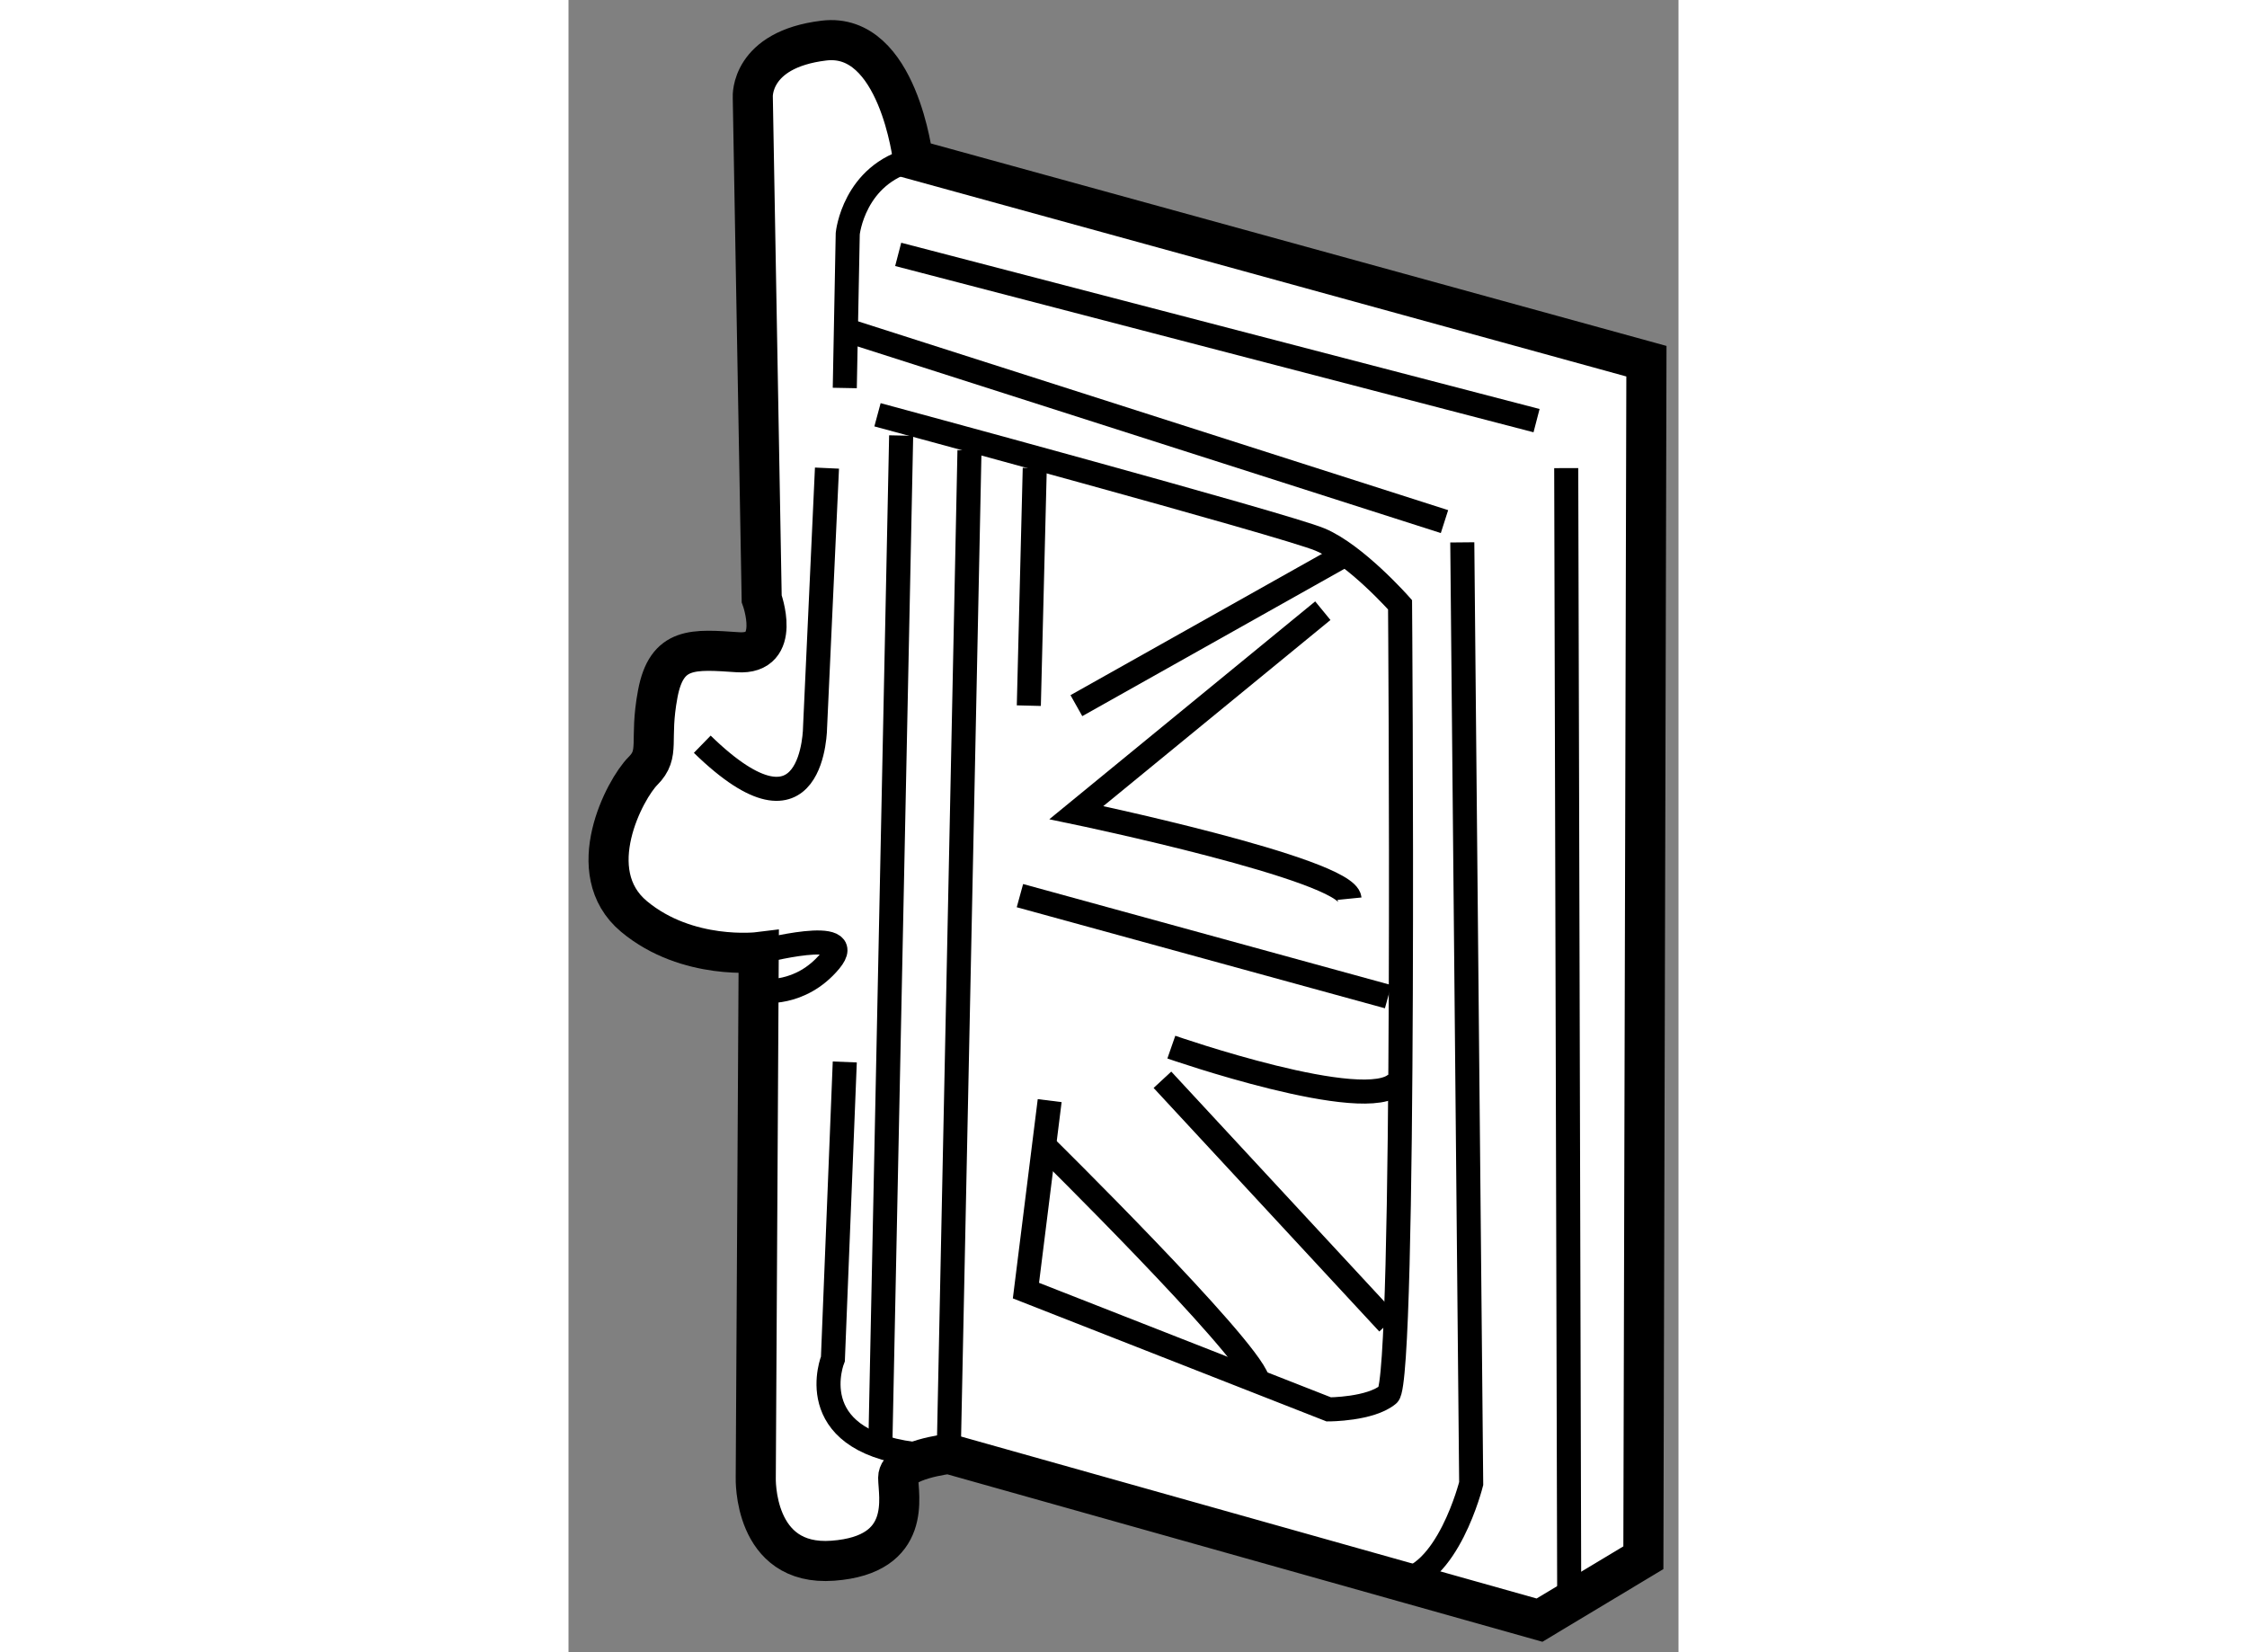
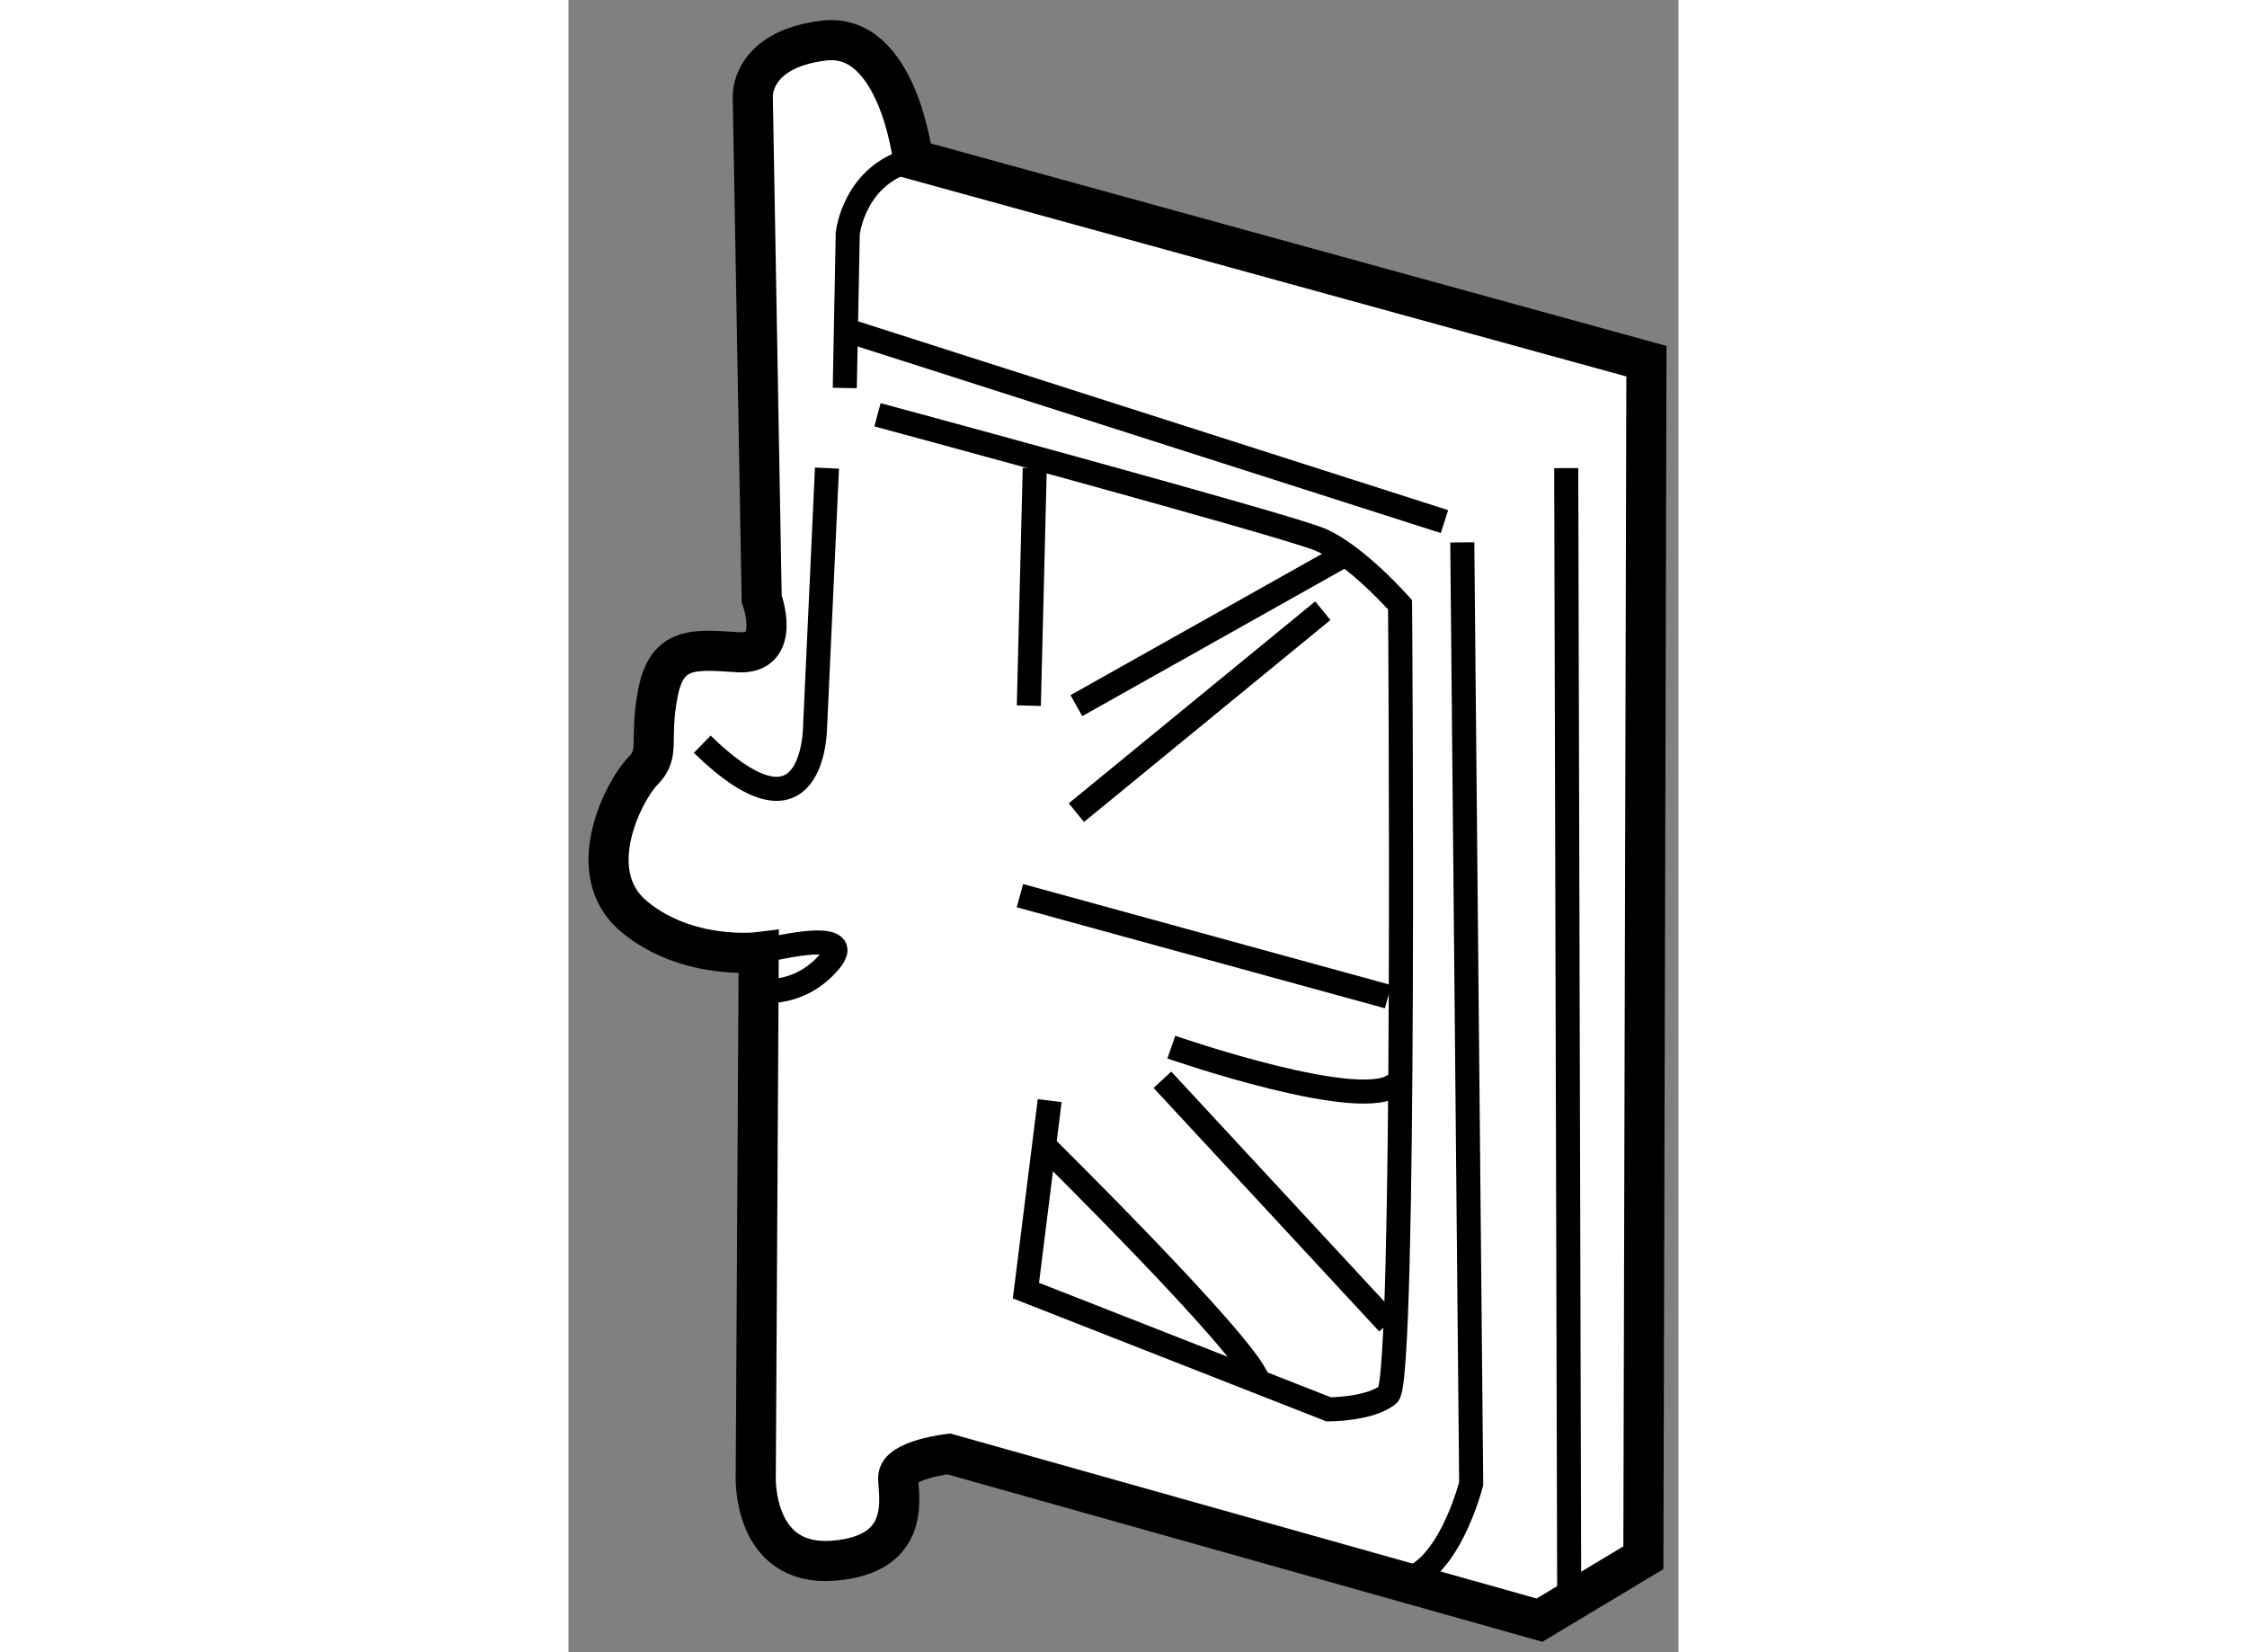
<svg xmlns="http://www.w3.org/2000/svg" version="1.1" x="0px" y="0px" width="244.8px" height="180px" viewBox="108.191 61.686 13.841 20.602" enable-background="new 0 0 244.8 180" xml:space="preserve">
  <rect x="108.191" y="61.686" width="13.841" height="20.602" fill="#808080" stroke="none" />
  <g>
    <path fill="#FFFFFF" stroke="#000000" stroke-width="0.5" d="M112.932,79.815l7.367,2.073l1.295-0.778l0.038-14.92l-9.145-2.517    c0,0-0.185-1.592-1.11-1.481s-0.888,0.704-0.888,0.704l0.111,6.256c0,0,0.259,0.704-0.296,0.667s-0.889-0.074-1,0.519    c-0.111,0.592,0.037,0.74-0.185,0.962c-0.223,0.223-0.777,1.259-0.111,1.814c0.666,0.555,1.555,0.444,1.555,0.444l-0.037,6.553    c0,0-0.037,1.111,0.962,1.036c1-0.074,0.814-0.814,0.814-1.036C112.302,79.889,112.932,79.815,112.932,79.815z" />
-     <path fill="none" stroke="#000000" stroke-width="0.3" d="M111.636,74.928l-0.148,3.702c0,0-0.407,1,1,1.185" />
    <path fill="none" stroke="#000000" stroke-width="0.3" d="M111.414,67.523l-0.148,3.221c0,0,0,1.592-1.407,0.222" />
    <path fill="none" stroke="#000000" stroke-width="0.3" d="M111.636,66.524l0.037-1.925c0,0,0.074-0.74,0.814-0.925" />
-     <line fill="none" stroke="#000000" stroke-width="0.3" x1="112.302" y1="64.858" x2="120.262" y2="66.931" />
    <line fill="none" stroke="#000000" stroke-width="0.3" x1="119.114" y1="68.19" x2="111.71" y2="65.821" />
    <path fill="none" stroke="#000000" stroke-width="0.3" d="M119.336,68.449l0.111,11.736c0,0-0.296,1.185-0.926,1.222" />
    <line fill="none" stroke="#000000" stroke-width="0.3" x1="120.632" y1="67.523" x2="120.669" y2="81.518" />
    <path fill="none" stroke="#000000" stroke-width="0.3" d="M114.191,75.41l-0.296,2.369l3.776,1.481c0,0,0.519,0,0.741-0.185    c0.222-0.186,0.148-9.848,0.148-9.848s-0.555-0.629-1-0.814c-0.444-0.185-5.516-1.555-5.516-1.555" />
-     <line fill="none" stroke="#000000" stroke-width="0.3" x1="112.339" y1="67.117" x2="112.081" y2="79.63" />
-     <line fill="none" stroke="#000000" stroke-width="0.3" x1="113.191" y1="67.302" x2="112.932" y2="79.815" />
    <line fill="none" stroke="#000000" stroke-width="0.3" x1="114.005" y1="67.523" x2="113.931" y2="70.485" />
    <line fill="none" stroke="#000000" stroke-width="0.3" x1="114.524" y1="70.485" x2="117.818" y2="68.634" />
-     <path fill="none" stroke="#000000" stroke-width="0.3" d="M117.597,69.301l-3.073,2.518c0,0,3.369,0.703,3.406,1.073" />
+     <path fill="none" stroke="#000000" stroke-width="0.3" d="M117.597,69.301l-3.073,2.518" />
    <line fill="none" stroke="#000000" stroke-width="0.3" x1="113.82" y1="72.854" x2="118.411" y2="74.114" />
    <path fill="none" stroke="#000000" stroke-width="0.3" d="M115.708,74.743c0,0,2.443,0.851,2.813,0.444" />
    <line fill="none" stroke="#000000" stroke-width="0.3" x1="115.597" y1="75.15" x2="118.411" y2="78.187" />
    <path fill="none" stroke="#000000" stroke-width="0.3" d="M114.116,75.965c0,0,2.518,2.48,2.666,2.924" />
    <path fill="none" stroke="#000000" stroke-width="0.3" d="M110.563,73.558c0,0,1.258-0.333,0.889,0.111    c-0.371,0.445-0.852,0.371-0.852,0.371" />
  </g>
</svg>